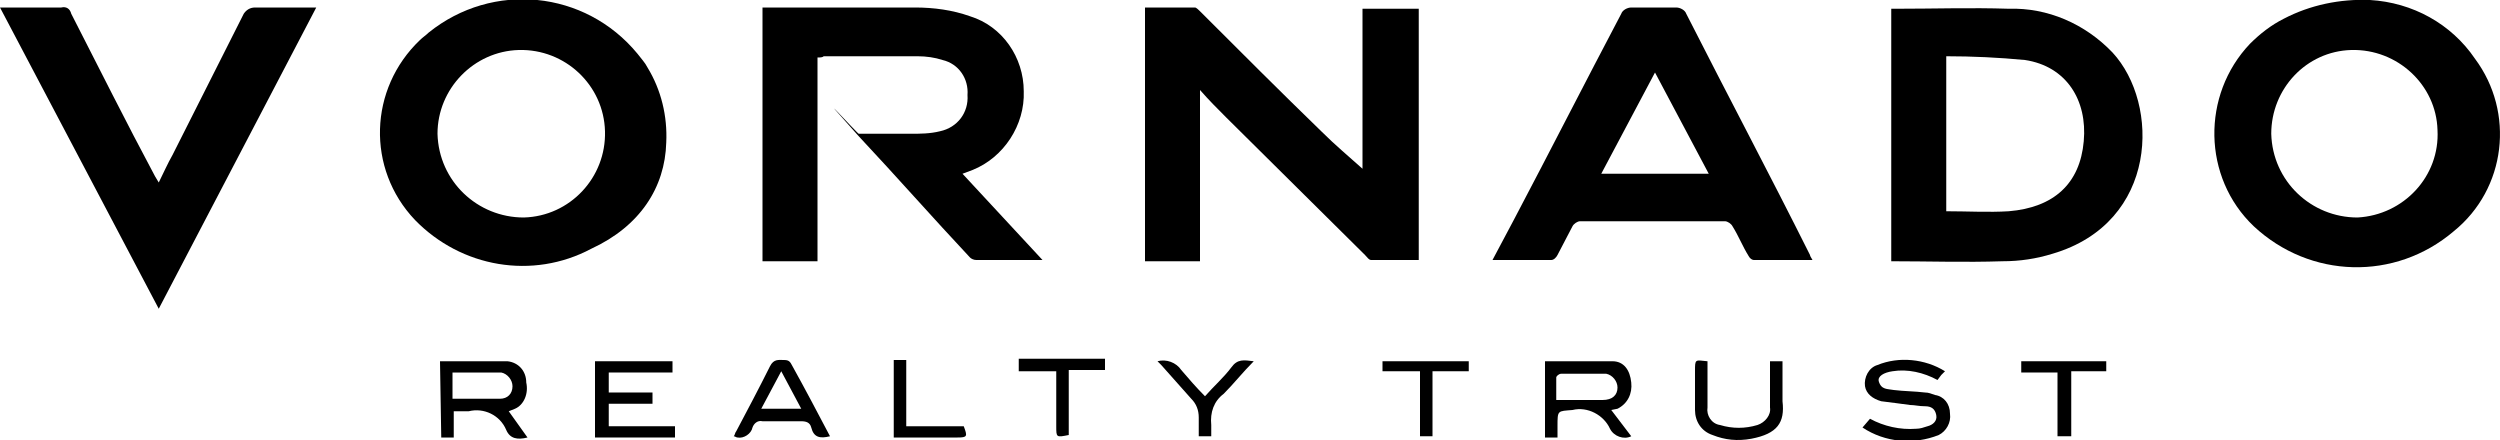
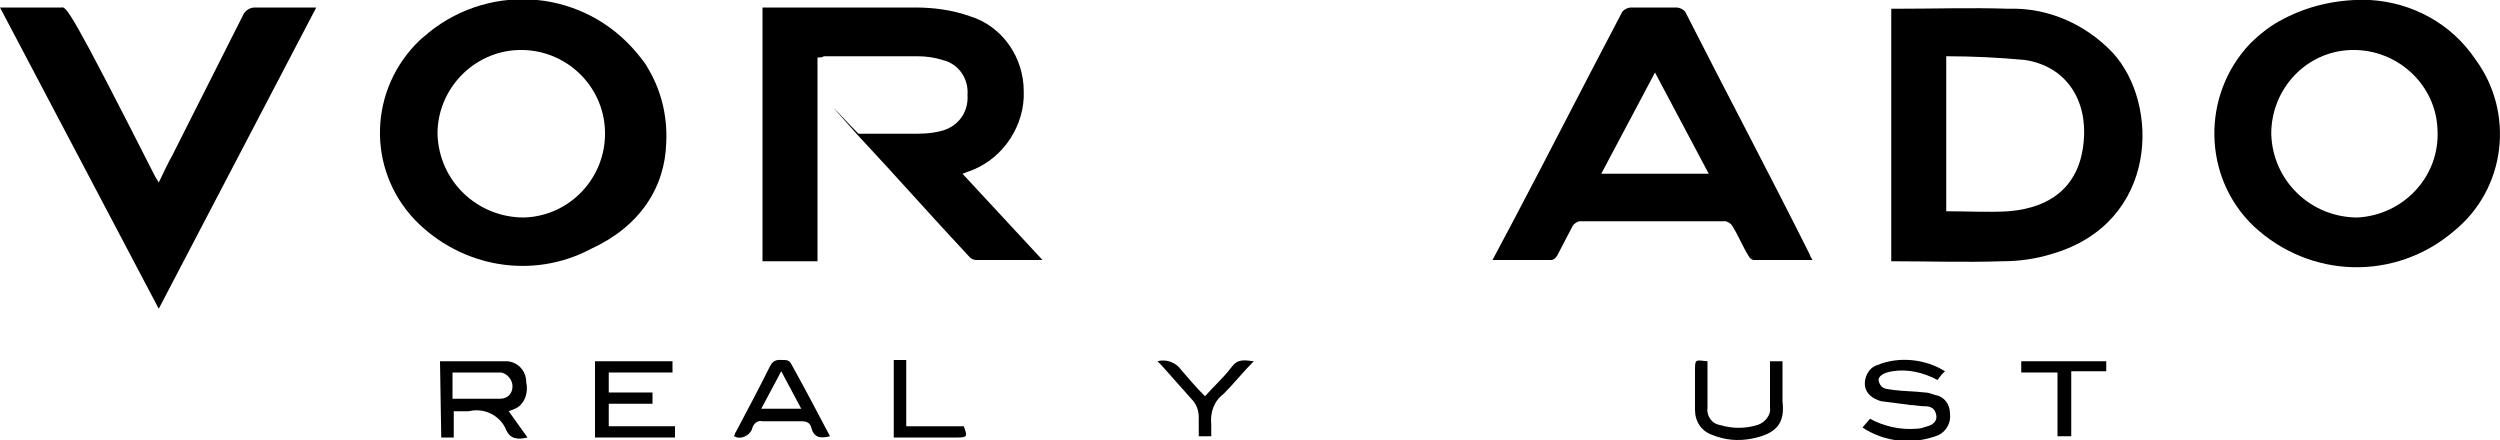
<svg xmlns="http://www.w3.org/2000/svg" version="1.1" id="Layer_1" x="0px" y="0px" viewBox="0 0 200 35.2" enable-background="new 0 0 200 35.2" xml:space="preserve">
  <g>
-     <path d="M113.5,0.7H109v12.8c-1-0.9-2.2-1.9-3.3-3c-3.3-3.2-6.5-6.4-9.7-9.6c-0.1-0.1-0.3-0.3-0.4-0.3c-1.3,0-2.7,0-4,0v20.3H96   V7.2c0.7,0.8,1.4,1.5,2.1,2.2l11.1,11c0.2,0.2,0.3,0.4,0.5,0.4c1.3,0,2.5,0,3.8,0V0.7z" />
    <path d="M77,13.9l0.8-0.3c2.5-1,4.2-3.6,4.1-6.3c0-2.7-1.7-5.2-4.3-6c-1.4-0.5-2.9-0.7-4.4-0.7H61.6H61v20.3h4.4V4.6   c0.2,0,0.4,0,0.5-0.1c2.5,0,5,0,7.5,0c0.7,0,1.4,0.1,2,0.3c1.3,0.3,2.1,1.5,2,2.8c0.1,1.4-0.8,2.6-2.2,2.9   c-0.8,0.2-1.6,0.2-2.3,0.2c-1.4,0-2.8,0-4.2,0c0,0.1-4.4-4.7,0,0.2c3,3.2,5.9,6.5,8.9,9.7c0.1,0.1,0.3,0.2,0.5,0.2   c1.7,0,3.4,0,5.3,0L77,13.9z" />
    <path d="M53.3,11.4c0.1-2.1-0.4-4.2-1.5-6c-0.2-0.4-0.5-0.7-0.8-1.1c-4.2-5.1-11.6-5.8-16.7-1.7c-0.2,0.2-0.5,0.4-0.7,0.6   c-4.1,3.9-4.3,10.3-0.4,14.4c3.7,3.8,9.4,4.8,14.1,2.3C51.2,18.1,53.2,15,53.3,11.4z M41.9,17.4c-3.7,0-6.8-2.9-6.9-6.7   c0-3.6,2.9-6.6,6.5-6.7c3.7-0.1,6.8,2.8,6.9,6.5C48.5,14.2,45.6,17.3,41.9,17.4z" />
    <path d="M198,4.7c-1.9-2.8-5-4.5-8.4-4.7c-2.4-0.1-4.8,0.4-6.9,1.5c-1,0.5-1.9,1.2-2.7,2c-3.9,4.1-3.8,10.7,0.3,14.6   c4.5,4.2,11.3,4.4,16,0.4C200.5,15.1,201.2,9,198,4.7z M188.6,17.4L188.6,17.4c-3.7,0-6.8-2.9-6.9-6.7c0-3.6,2.8-6.6,6.4-6.7   c3.7-0.1,6.8,2.8,6.9,6.4C195.2,14.1,192.3,17.2,188.6,17.4z" />
    <path d="M160.7,0.7c-3-0.1-6,0-9,0c-0.1,0-0.3,0-0.4,0v20.2c3,0,5.9,0.1,8.9,0c1.4,0,2.7-0.2,4-0.6c8.5-2.5,8.6-12,4.8-16.1   C166.8,1.9,163.8,0.6,160.7,0.7z M166.7,11.3c-0.3,3.4-2.4,5.3-6,5.6c-1.6,0.1-3.3,0-5,0V4.5c2.1,0,4.2,0.1,6.3,0.3   C165.3,5.3,167,8,166.7,11.3z" />
    <path d="M134.9,1.1c-0.1-0.3-0.5-0.5-0.8-0.5c-1.2,0-2.4,0-3.6,0c-0.3,0-0.7,0.2-0.8,0.5c-2.9,5.5-5.7,11-8.6,16.5l-1.7,3.2   c1.6,0,3.2,0,4.7,0c0.2,0,0.4-0.2,0.5-0.4c0.4-0.8,0.8-1.5,1.2-2.3c0.1-0.2,0.4-0.4,0.6-0.4c3.9,0,7.7,0,11.6,0   c0.2,0,0.5,0.2,0.6,0.4c0.5,0.8,0.8,1.6,1.3,2.4c0.1,0.2,0.3,0.3,0.4,0.3c1.5,0,3.1,0,4.7,0c-0.1-0.2-0.2-0.3-0.2-0.4   C141.6,14,138.2,7.6,134.9,1.1z M128.1,13.9l4.3-8.1l4.3,8.1H128.1z" />
-     <path d="M19.5,1.1c-1.9,3.8-3.8,7.5-5.7,11.3c-0.4,0.7-0.7,1.4-1.1,2.2l-0.3-0.5C10.1,9.8,7.9,5.4,5.7,1.1C5.6,0.7,5.3,0.5,4.9,0.6   c-1.5,0-2.9,0-4.4,0c-0.2,0-0.3,0-0.5,0l12.7,24.1L25.3,0.6c-1.7,0-3.3,0-4.9,0C20,0.6,19.7,0.8,19.5,1.1z" />
+     <path d="M19.5,1.1c-1.9,3.8-3.8,7.5-5.7,11.3c-0.4,0.7-0.7,1.4-1.1,2.2l-0.3-0.5C5.6,0.7,5.3,0.5,4.9,0.6   c-1.5,0-2.9,0-4.4,0c-0.2,0-0.3,0-0.5,0l12.7,24.1L25.3,0.6c-1.7,0-3.3,0-4.9,0C20,0.6,19.7,0.8,19.5,1.1z" />
    <path d="M42.1,30.6c0-0.9-0.6-1.6-1.5-1.7c-1.8,0-3.6,0-5.4,0l0.1,6.1h1v-2.1c0.4,0,0.8,0,1.2,0c1.2-0.3,2.5,0.3,3,1.5   c0.3,0.7,0.9,0.8,1.7,0.6l-1.5-2.1l0.5-0.2C41.9,32.4,42.3,31.5,42.1,30.6z M40,31.9c-1.2,0-2.5,0-3.8,0l0-2.1c1.3,0,2.6,0,3.8,0   c0,0,0.1,0,0.1,0c0.5,0.1,0.9,0.6,0.9,1.1C41,31.5,40.6,31.9,40,31.9z" />
-     <path d="M129.4,32.7c0.8-0.4,1.2-1.2,1.1-2.1c-0.1-1-0.6-1.7-1.5-1.7c-1.8,0-3.6,0-5.4,0V35h1c0-0.3,0-0.6,0-0.9   c0-1.3,0-1.2,1.2-1.3c1.2-0.3,2.5,0.4,3,1.5c0.3,0.6,1.1,0.9,1.7,0.6l-1.6-2.1L129.4,32.7z M128.2,32c-1.2,0-2.4,0-3.7,0   c0-0.7,0-1.3,0-1.8c0-0.1,0.2-0.3,0.4-0.3c1.1,0,2.2,0,3.4,0c0.1,0,0.2,0,0.2,0c0.5,0.1,0.9,0.6,0.9,1.1   C129.4,31.6,129,32,128.2,32z" />
    <path d="M154.8,31.6c-0.3-0.1-0.5-0.2-0.8-0.2c-0.8-0.1-1.7-0.1-2.5-0.2c-0.5-0.1-1,0-1.2-0.7c-0.1-0.4,0.4-0.7,1.1-0.8   c1.2-0.2,2.5,0.1,3.6,0.7l0.3-0.4l0.3-0.3c-1.6-1-3.7-1.2-5.4-0.5c-0.7,0.2-1.1,1-1,1.7c0.1,0.6,0.6,1,1.3,1.2   c0.8,0.1,1.6,0.2,2.3,0.3c0.4,0,0.7,0.1,1.2,0.1s0.8,0.2,0.9,0.7c0.1,0.5-0.3,0.8-0.7,0.9c-0.3,0.1-0.6,0.2-0.9,0.2   c-1.3,0.1-2.6-0.2-3.7-0.8l-0.6,0.7c1.8,1.2,4.1,1.4,6.1,0.6c0.6-0.3,1-1,0.9-1.7C156,32.3,155.5,31.7,154.8,31.6z" />
    <polygon points="48.7,32.3 52.2,32.3 52.2,31.4 48.7,31.4 48.7,29.8 53.8,29.8 53.8,28.9 47.6,28.9 47.6,35 54,35 54,34.1    48.7,34.1  " />
    <path d="M62.7,28.8c-0.4,0-0.8-0.1-1.1,0.5c-0.9,1.8-1.8,3.5-2.7,5.2c-0.1,0.1-0.1,0.3-0.2,0.4c0.1,0,0.2,0.1,0.3,0.1   c0.5,0.1,1.1-0.3,1.2-0.8c0.1-0.3,0.4-0.6,0.8-0.5c1,0,2.1,0,3.1,0c0.4,0,0.7,0.1,0.8,0.5c0.2,0.8,0.7,0.9,1.5,0.7   c-1-1.9-2-3.8-3-5.6C63.2,28.9,63.1,28.8,62.7,28.8z M60.9,32.7l1.6-3l1.6,3H60.9z" />
    <path d="M142.6,31.5v-2.6h-1c0,0.7,0,1.3,0,1.9s0,1.2,0,1.8c0.1,0.6-0.4,1.2-1,1.4c-1,0.3-2,0.3-3,0c-0.7-0.1-1.1-0.8-1-1.4   c0-1.1,0-2.1,0-3.1c0-0.2,0-0.4,0-0.6c-1-0.1-1-0.2-1,0.8s0,2.1,0,3.1c0,0.9,0.5,1.7,1.4,2c1,0.4,2,0.5,3.1,0.3   c2.1-0.4,2.7-1.3,2.5-3C142.6,31.9,142.6,31.7,142.6,31.5z" />
    <polygon points="161.7,29.8 164.6,29.8 164.6,34.9 165.7,34.9 165.7,29.7 168.5,29.7 168.5,28.9 161.7,28.9  " />
-     <path d="M81.5,29.7h3c0,0.3,0,0.5,0,0.7c0,1.2,0,2.5,0,3.7c0,0.9,0,0.9,1,0.7v-5.2h2.9v-0.9h-6.9V29.7z" />
-     <polygon points="110.6,29.7 113.6,29.7 113.6,34.9 114.6,34.9 114.6,29.7 117.5,29.7 117.5,28.9 110.6,28.9  " />
    <path d="M98.5,29.4c-0.6,0.8-1.4,1.5-2.1,2.3c-0.7-0.7-1.3-1.4-1.9-2.1c-0.4-0.6-1.2-0.9-1.9-0.7c0.1,0.1,0.2,0.2,0.3,0.3   c0.8,0.9,1.6,1.8,2.4,2.7c0.4,0.4,0.6,0.9,0.6,1.5c0,0.5,0,1,0,1.5h1c0-0.3,0-0.6,0-0.9c-0.1-1,0.2-1.9,1-2.5   c0.8-0.8,1.5-1.7,2.4-2.6C99.5,28.8,99,28.7,98.5,29.4z" />
    <path d="M72.5,34v-5.2h-1V35h0.6h4.5c0.8,0,0.8-0.1,0.5-0.9H72.5z" />
  </g>
</svg>